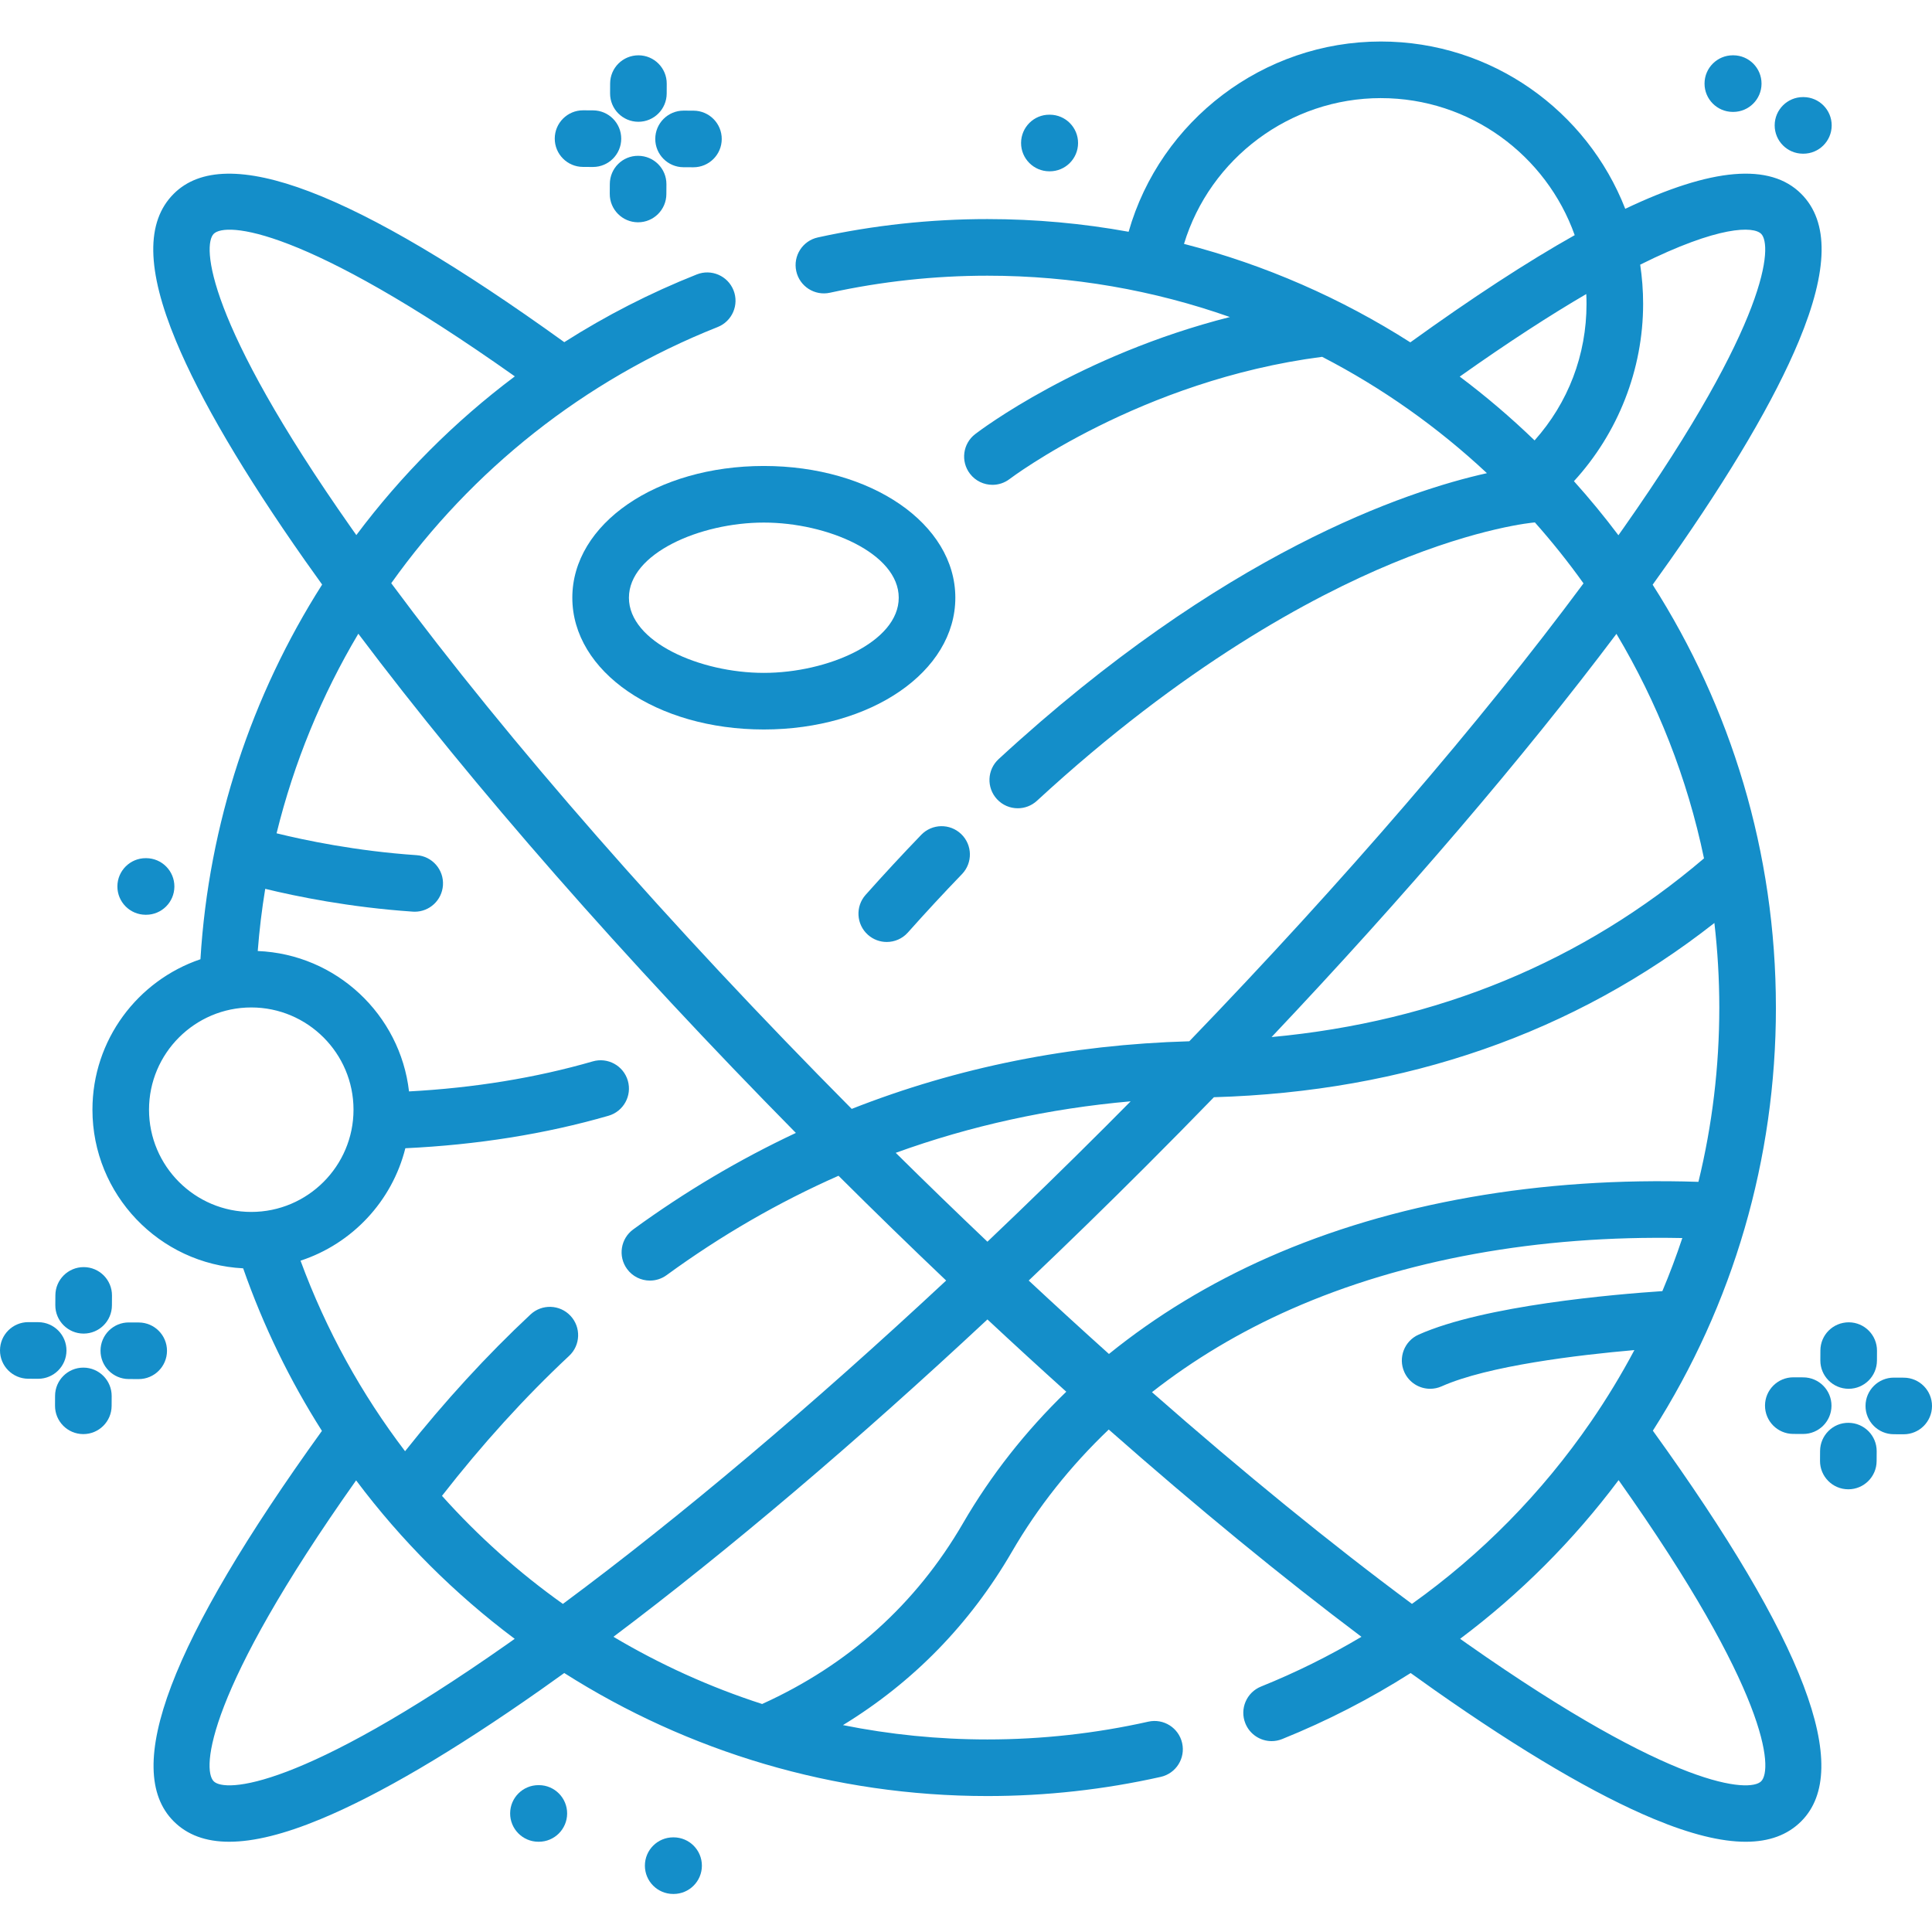
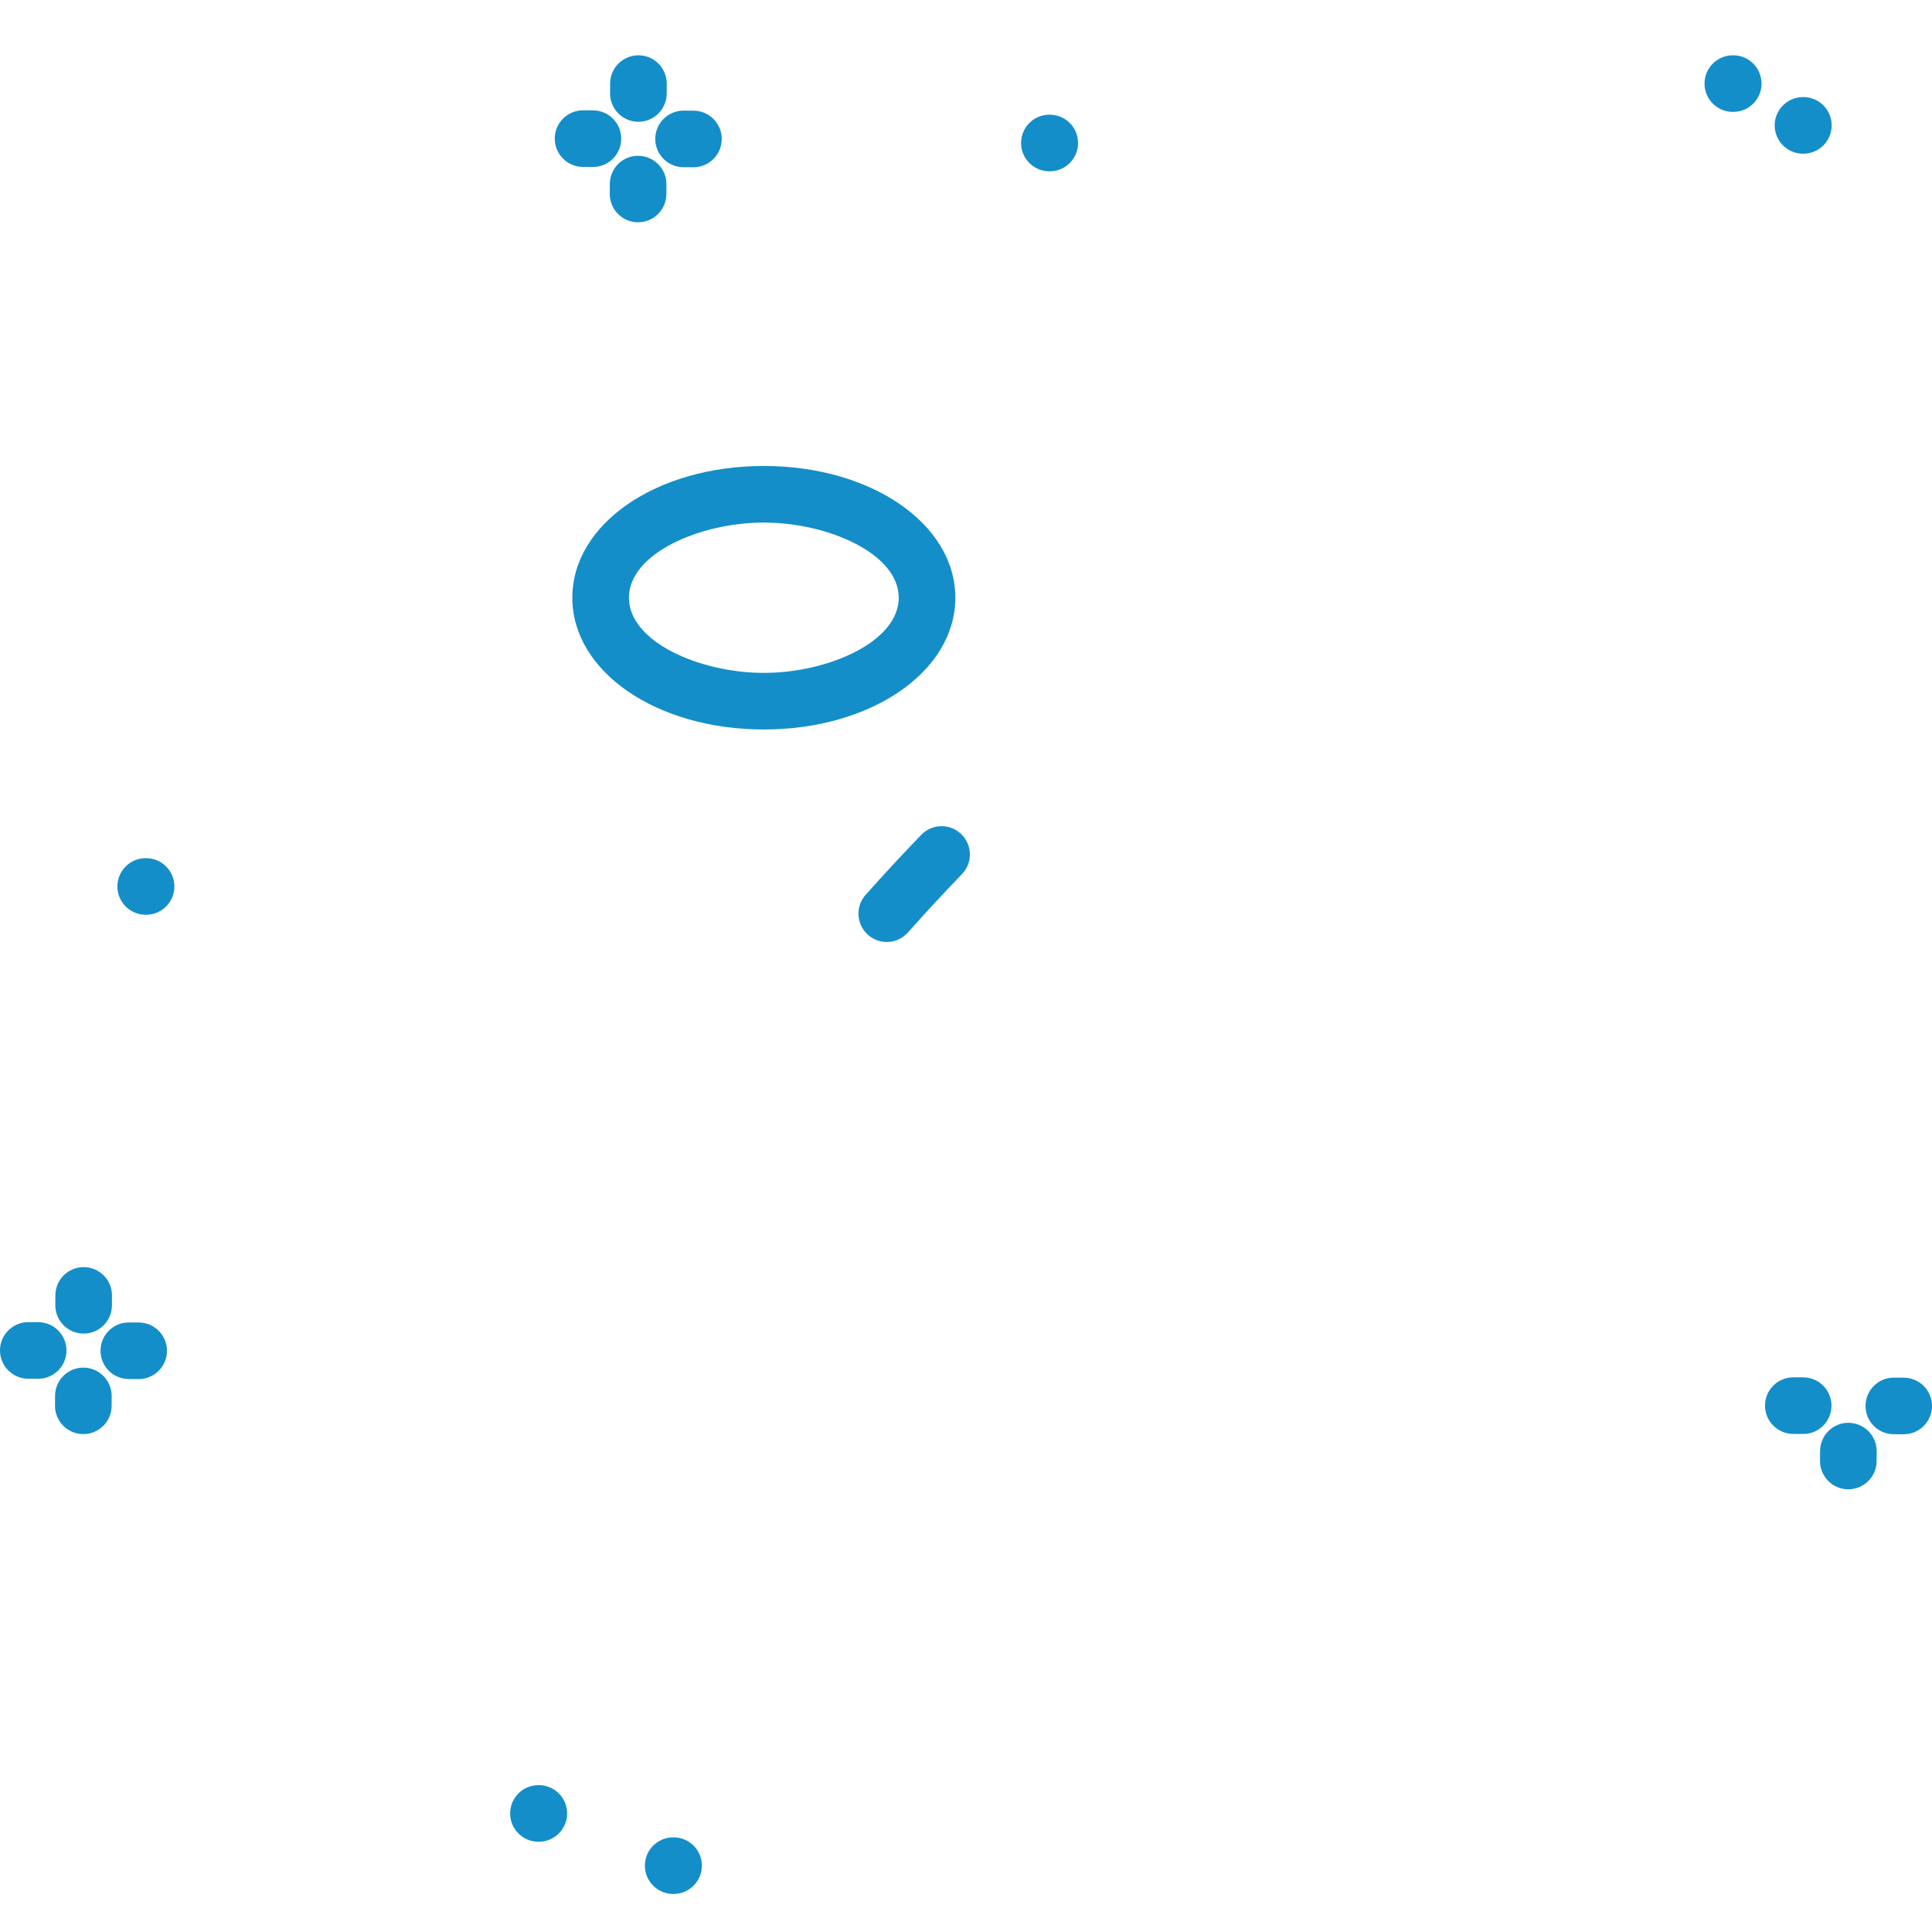
<svg xmlns="http://www.w3.org/2000/svg" height="512px" viewBox="0 -11 512 512" width="512px" class="">
  <g>
    <path d="m229.398 226.145c-2.754 3.094-2.48 7.832.613 10.59 1.43 1.273 3.211 1.898 4.988 1.898 2.062 0 4.121-.848 5.602-2.512 4.723-5.305 9.543-10.508 14.328-15.465 2.879-2.98 2.793-7.73-.188-10.605-2.98-2.879-7.73-2.793-10.605.188-4.922 5.105-9.883 10.453-14.738 15.906zm0 0" data-original="#000000" class="active-path" data-old_color="#148ec9" fill="#148ec9" />
-     <path d="m470.633 256.016c0-41.207-11.992-79.66-32.664-112.066 1.547-2.148 3.074-4.285 4.555-6.395 16.262-23.137 27.766-42.715 34.195-58.188 7.828-18.832 8.031-31.59.613-39.008-8.242-8.242-23.66-6.957-46.625 3.977-10.109-25.918-35.32-44.336-64.773-44.336-31.113 0-58.422 20.914-66.84 50.422-12.141-2.207-24.645-3.363-37.414-3.363-15.105 0-30.227 1.637-44.945 4.863-4.043.887-6.605 4.887-5.719 8.934s4.887 6.609 8.934 5.719c13.664-2.992 27.703-4.512 41.73-4.512 22.512 0 44.133 3.867 64.254 10.953-39.883 10.113-66.199 30.02-67.504 31.027-3.281 2.52-3.898 7.223-1.375 10.508 1.473 1.922 3.703 2.934 5.953 2.934 1.594 0 3.195-.504 4.559-1.547.344-.266 34.695-26.168 82.816-32.375 15.973 8.25 30.652 18.66 43.668 30.832-21.227 4.715-69.895 20.918-129.418 75.789-3.043 2.809-3.238 7.551-.43 10.598 1.477 1.605 3.492 2.418 5.516 2.418 1.816 0 3.641-.656 5.082-1.984 38.891-35.852 72.664-53.996 94.148-62.906 23.227-9.629 37.469-10.832 37.582-10.84.078-.004.148-.02.227-.027 4.57 5.152 8.879 10.539 12.887 16.156-27.293 36.809-63.438 78.789-104.465 121.348-31.562.898-61.473 6.898-89.469 17.922-48.266-48.625-90.906-97.332-122.031-139.312 21.289-29.906 51.031-53.812 86.504-67.887 3.852-1.527 5.734-5.887 4.207-9.738-1.527-3.848-5.887-5.734-9.738-4.203-12.387 4.914-24.121 10.949-35.113 17.949-55.84-40.234-89.723-53.105-103.512-39.312-7.414 7.414-7.215 20.172.613 39.004 6.43 15.473 17.938 35.051 34.195 58.188 1.477 2.098 2.992 4.223 4.531 6.355-18.656 29.328-30.066 63.359-32.25 99.297-16.621 5.629-28.621 21.371-28.621 39.871 0 22.488 17.727 40.914 39.941 42.039 5.375 15.344 12.41 29.762 20.875 43.078-40.207 55.812-53.074 89.684-39.285 103.469 3.609 3.609 8.484 5.414 14.707 5.414 6.566 0 14.633-2.008 24.301-6.027 15.473-6.43 35.051-17.934 58.188-34.195 2.082-1.461 4.188-2.965 6.305-4.492 32.758 20.82 71.414 32.605 112.152 32.605 15.457 0 30.906-1.707 45.922-5.078 4.043-.906 6.582-4.918 5.676-8.957-.906-4.043-4.914-6.582-8.957-5.68-13.941 3.129-28.285 4.715-42.641 4.715-13.039 0-25.852-1.305-38.289-3.801 18.602-11.371 33.629-26.746 44.777-45.945 6.895-11.879 15.531-22.73 25.656-32.387 23.34 20.566 45.93 39.105 66.973 54.93-8.48 5.043-17.371 9.457-26.617 13.184-3.84 1.551-5.699 5.922-4.148 9.762 1.18 2.922 3.988 4.699 6.957 4.699.934 0 1.883-.176 2.805-.547 11.93-4.812 23.316-10.676 34.043-17.496 2.117 1.523 4.223 3.027 6.305 4.492 23.137 16.258 42.715 27.762 58.184 34.195 9.668 4.016 17.738 6.027 24.301 6.027 6.227 0 11.098-1.809 14.707-5.414 13.801-13.805.934-47.695-39.312-103.523 21.359-33.496 32.613-72.105 32.613-112.129zm-148.93 23.758c50.898-1.48 95.438-16.996 132.629-46.176.852 7.355 1.301 14.832 1.301 22.414 0 15.719-1.875 31.203-5.531 46.188-41.859-1.359-81.152 5.512-113.98 20.008-15.578 6.879-29.742 15.492-42.238 25.605-7.035-6.316-14.129-12.809-21.262-19.457 10.336-9.828 20.719-19.949 31.086-30.316 6.09-6.086 12.086-12.18 17.996-18.266zm44.23-264.773c23.68 0 43.871 15.184 51.379 36.316-12.66 7.121-27.168 16.59-43.562 28.41-18.27-11.652-38.453-20.551-59.977-26.094 6.891-22.656 28.074-38.633 52.16-38.633zm54.512 54.512c0 13.555-4.859 26.227-13.766 36.199-6.25-6.031-12.871-11.688-19.836-16.91 13.02-9.227 24.121-16.375 33.535-21.879.043.855.066 1.719.066 2.59zm-3.336 47.004c11.699-12.758 18.336-29.605 18.336-47.004 0-3.527-.27-6.988-.777-10.375 20.953-10.453 30.035-10.191 32.059-8.168 2.992 2.988 2.27 22.828-36.477 77.961-.445.633-.906 1.277-1.355 1.914-3.719-4.949-7.656-9.73-11.785-14.328zm34.469 99.961c-32.121 27.379-70.586 43.262-114.598 47.355 35.328-37.355 66.676-73.996 91.395-106.855 10.82 18.141 18.77 38.184 23.203 59.5zm-158.477 70.957c-10.484 10.484-20.98 20.711-31.422 30.629-8.078-7.672-16.188-15.535-24.301-23.555 19.801-7.168 40.582-11.73 62.258-13.648-2.168 2.191-4.344 4.383-6.535 6.574zm-199.992-158.504c-38.742-55.133-39.465-74.969-36.473-77.961 3.137-3.137 23.551-2.066 79.801 37.773-16.008 12.008-30.133 26.199-42.004 42.059-.441-.625-.887-1.25-1.324-1.871zm117.809 160.305c-14.973 7.027-29.355 15.551-43.105 25.57-3.348 2.438-4.082 7.129-1.645 10.477 1.469 2.016 3.754 3.086 6.07 3.086 1.531 0 3.078-.469 4.41-1.438 14.461-10.539 29.668-19.32 45.566-26.34 9.516 9.477 19.039 18.75 28.527 27.766-35.707 33.289-70.48 62.648-101.57 85.695-11.676-8.309-22.43-17.906-32.043-28.637 10.594-13.594 21.898-26.074 33.703-37.105 3.027-2.828 3.188-7.574.359-10.602-2.828-3.027-7.574-3.188-10.602-.359-11.617 10.855-22.758 23.031-33.242 36.238-11.512-15.105-20.914-32.059-27.703-50.496 13.656-4.469 24.258-15.738 27.777-29.797 18.992-.895 37.094-3.77 53.84-8.609 3.977-1.152 6.27-5.309 5.121-9.289-1.152-3.98-5.309-6.27-9.289-5.121-15.129 4.375-31.492 7.035-48.699 7.961-2.344-20.379-19.293-36.367-40.09-37.207.426-5.551 1.09-11.047 1.984-16.48 8.082 1.973 22.277 4.902 39.109 6.043.172.012.344.02.512.02 3.914 0 7.207-3.035 7.477-6.996.281-4.129-2.84-7.707-6.977-7.988-16.066-1.09-29.754-3.984-37.113-5.797 4.598-18.734 11.945-36.539 21.664-52.887 30.309 40.301 70.594 86.285 115.957 132.293zm-171.426-6.156c0-14.941 12.156-27.094 27.098-27.094 14.938 0 27.094 12.152 27.094 27.094 0 14.938-12.156 27.094-27.094 27.094-14.941 0-27.098-12.156-27.098-27.094zm95.105 141.508c-55.137 38.742-74.969 39.465-77.961 36.473-3.145-3.141-2.055-23.555 37.738-79.75 11.992 16.012 26.176 30.133 42.027 41.996-.602.426-1.207.859-1.805 1.281zm120.598-31.895c-12.445 21.43-30.352 37.52-53.223 47.883-13.828-4.465-27.039-10.461-39.406-17.809 30.586-23 64.449-51.746 99.113-84.102 7.008 6.539 13.98 12.93 20.898 19.156-10.762 10.418-19.969 22.102-27.383 34.871zm50.086-34.754c10.992-8.621 23.348-16.027 36.898-22.008 29.801-13.156 65.461-19.609 103.652-18.836-1.578 4.754-3.344 9.445-5.289 14.066-12.594.84-47.203 3.777-64.598 11.531-3.781 1.688-5.48 6.121-3.793 9.906 1.242 2.789 3.984 4.445 6.852 4.445 1.023 0 2.059-.207 3.051-.652 12.281-5.473 36.242-8.309 51.074-9.605-3.457 6.508-7.297 12.844-11.516 18.98-13.004 18.91-29.051 35.188-47.43 48.281-21.504-15.945-44.777-34.91-68.902-56.109zm161.445 103.121c-2.992 2.992-22.828 2.27-77.961-36.473-.605-.426-1.215-.863-1.82-1.289 15.844-11.871 29.98-25.996 42-42.047 39.805 56.188 40.945 76.645 37.781 79.809zm0 0" data-original="#000000" class="active-path" data-old_color="#148ec9" fill="#148ec9" />
    <path d="m169.145 21.273h.035c4.125 0 7.477-3.336 7.5-7.465l.012-2.617c.02-4.145-3.324-7.516-7.465-7.535-4.168-.004-7.516 3.32-7.535 7.465l-.012 2.617c-.02 4.141 3.32 7.516 7.465 7.535zm0 0" data-original="#000000" class="active-path" data-old_color="#148ec9" fill="#148ec9" />
    <path d="m169.145 30.293c-4.176-.035-7.516 3.32-7.535 7.461l-.016 2.617c-.02 4.145 3.324 7.52 7.465 7.539h.039c4.125 0 7.477-3.336 7.496-7.465l.016-2.617c.02-4.141-3.324-7.516-7.465-7.535zm0 0" data-original="#000000" class="active-path" data-old_color="#148ec9" fill="#148ec9" />
    <path d="m173.652 25.781c-.02 4.145 3.324 7.516 7.465 7.535l2.617.012h.035c4.125 0 7.48-3.336 7.5-7.465.02-4.141-3.324-7.516-7.465-7.535l-2.617-.012c-.012 0-.023 0-.035 0-4.125 0-7.48 3.336-7.5 7.465zm0 0" data-original="#000000" class="active-path" data-old_color="#148ec9" fill="#148ec9" />
    <path d="m154.48 33.234 2.617.016h.035c4.125 0 7.48-3.336 7.5-7.465.02-4.145-3.32-7.516-7.461-7.535l-2.621-.016c-.012 0-.023 0-.035 0-4.125 0-7.48 3.336-7.5 7.465-.02 4.141 3.32 7.516 7.465 7.535zm0 0" data-original="#000000" class="active-path" data-old_color="#148ec9" fill="#148ec9" />
    <path d="m22.125 342.414h.039c4.125 0 7.477-3.332 7.496-7.461l.016-2.617c.02-4.145-3.32-7.52-7.465-7.539-.012 0-.023 0-.035 0-4.125 0-7.48 3.336-7.5 7.465l-.016 2.617c-.02 4.141 3.324 7.516 7.465 7.535zm0 0" data-original="#000000" class="active-path" data-old_color="#148ec9" fill="#148ec9" />
    <path d="m22.129 351.434c-.016 0-.027 0-.039 0-4.125 0-7.477 3.336-7.496 7.465l-.012 2.617c-.02 4.145 3.32 7.516 7.465 7.535h.035c4.125 0 7.477-3.332 7.5-7.465l.012-2.617c.016-4.141-3.324-7.512-7.465-7.535zm0 0" data-original="#000000" class="active-path" data-old_color="#148ec9" fill="#148ec9" />
    <path d="m44.254 347.008c.02-4.141-3.324-7.516-7.465-7.535l-2.617-.012c-4.148-.031-7.516 3.324-7.535 7.465s3.324 7.516 7.465 7.535l2.617.012h.035c4.125 0 7.48-3.336 7.5-7.465zm0 0" data-original="#000000" class="active-path" data-old_color="#148ec9" fill="#148ec9" />
    <path d="m17.617 346.926c.02-4.141-3.32-7.516-7.465-7.535l-2.617-.012c-.012 0-.023 0-.035 0-4.125 0-7.48 3.332-7.5 7.461-.02 4.141 3.32 7.516 7.465 7.539l2.617.012h.035c4.125 0 7.48-3.332 7.5-7.465zm0 0" data-original="#000000" class="active-path" data-old_color="#148ec9" fill="#148ec9" />
-     <path d="m482.422 346.891-.012 2.617c-.02 4.141 3.32 7.516 7.465 7.535h.035c4.125 0 7.48-3.336 7.5-7.465l.012-2.617c.02-4.145-3.324-7.516-7.465-7.535-4.18.004-7.516 3.324-7.535 7.465zm0 0" data-original="#000000" class="active-path" data-old_color="#148ec9" fill="#148ec9" />
    <path d="m489.875 366.062c-4.113-.055-7.516 3.32-7.535 7.461l-.016 2.617c-.02 4.145 3.32 7.52 7.465 7.539h.035c4.125 0 7.48-3.336 7.5-7.465l.016-2.617c.02-4.141-3.324-7.516-7.465-7.535zm0 0" data-original="#000000" class="active-path" data-old_color="#148ec9" fill="#148ec9" />
    <path d="m504.535 354.098-2.617-.012c-.012 0-.023 0-.035 0-4.125 0-7.48 3.336-7.5 7.465-.02 4.145 3.324 7.516 7.465 7.535l2.617.012h.035c4.125 0 7.48-3.332 7.5-7.465.02-4.141-3.324-7.516-7.465-7.535zm0 0" data-original="#000000" class="active-path" data-old_color="#148ec9" fill="#148ec9" />
    <path d="m477.898 354.016-2.617-.012c-.012 0-.023 0-.035 0-4.125 0-7.48 3.336-7.5 7.465-.02 4.141 3.32 7.516 7.465 7.535l2.617.012h.035c4.125 0 7.48-3.332 7.5-7.461.02-4.145-3.32-7.52-7.465-7.539zm0 0" data-original="#000000" class="active-path" data-old_color="#148ec9" fill="#148ec9" />
    <path d="m142.832 462.082h-.105c-.012 0-.023 0-.035 0-4.129 0-7.48 3.332-7.5 7.465-.02 4.141 3.32 7.516 7.465 7.535h.105.035c4.125 0 7.48-3.336 7.5-7.469.02-4.141-3.324-7.516-7.465-7.531zm0 0" data-original="#000000" class="active-path" data-old_color="#148ec9" fill="#148ec9" />
    <path d="m178.508 475.918h-.105c-4.141 0-7.5 3.355-7.5 7.5 0 4.141 3.359 7.5 7.5 7.5h.105c4.141 0 7.5-3.359 7.5-7.5 0-4.145-3.359-7.5-7.5-7.5zm0 0" data-original="#000000" class="active-path" data-old_color="#148ec9" fill="#148ec9" />
    <path d="m278.059 34.398h.109.031c4.129 0 7.48-3.336 7.5-7.465.02-4.141-3.32-7.516-7.465-7.535h-.105c-4.137-.043-7.516 3.324-7.535 7.465-.02 4.145 3.324 7.516 7.465 7.535zm0 0" data-original="#000000" class="active-path" data-old_color="#148ec9" fill="#148ec9" />
    <path d="m459.184 18.656h.105.035c4.125 0 7.48-3.336 7.5-7.465.02-4.145-3.32-7.516-7.465-7.535h-.105c-.012 0-.023 0-.035 0-4.125 0-7.48 3.332-7.5 7.465-.02 4.141 3.324 7.516 7.465 7.535zm0 0" data-original="#000000" class="active-path" data-old_color="#148ec9" fill="#148ec9" />
    <path d="m477.773 29.73h.109.035c4.125 0 7.477-3.336 7.5-7.465.016-4.141-3.324-7.516-7.469-7.535h-.105c-.012 0-.023 0-.035 0-4.125 0-7.48 3.336-7.5 7.465-.016 4.145 3.324 7.516 7.465 7.535zm0 0" data-original="#000000" class="active-path" data-old_color="#148ec9" fill="#148ec9" />
    <path d="m38.574 231.422h.105.035c4.125 0 7.48-3.336 7.5-7.465.02-4.141-3.324-7.516-7.465-7.535h-.105c-.012 0-.023 0-.035 0-4.125 0-7.48 3.336-7.5 7.465-.02 4.145 3.324 7.516 7.465 7.535zm0 0" data-original="#000000" class="active-path" data-old_color="#148ec9" fill="#148ec9" />
    <path d="m202.422 112.488c-28.461 0-50.75 15.336-50.75 34.914 0 19.582 22.289 34.918 50.75 34.918 28.457 0 50.75-15.336 50.75-34.918 0-19.578-22.293-34.914-50.75-34.914zm0 54.832c-16.91 0-35.75-8.18-35.75-19.918 0-11.734 18.84-19.914 35.75-19.914s35.75 8.18 35.75 19.914c0 11.738-18.84 19.918-35.75 19.918zm0 0" data-original="#000000" class="active-path" data-old_color="#148ec9" fill="#148ec9" />
  </g>
</svg>